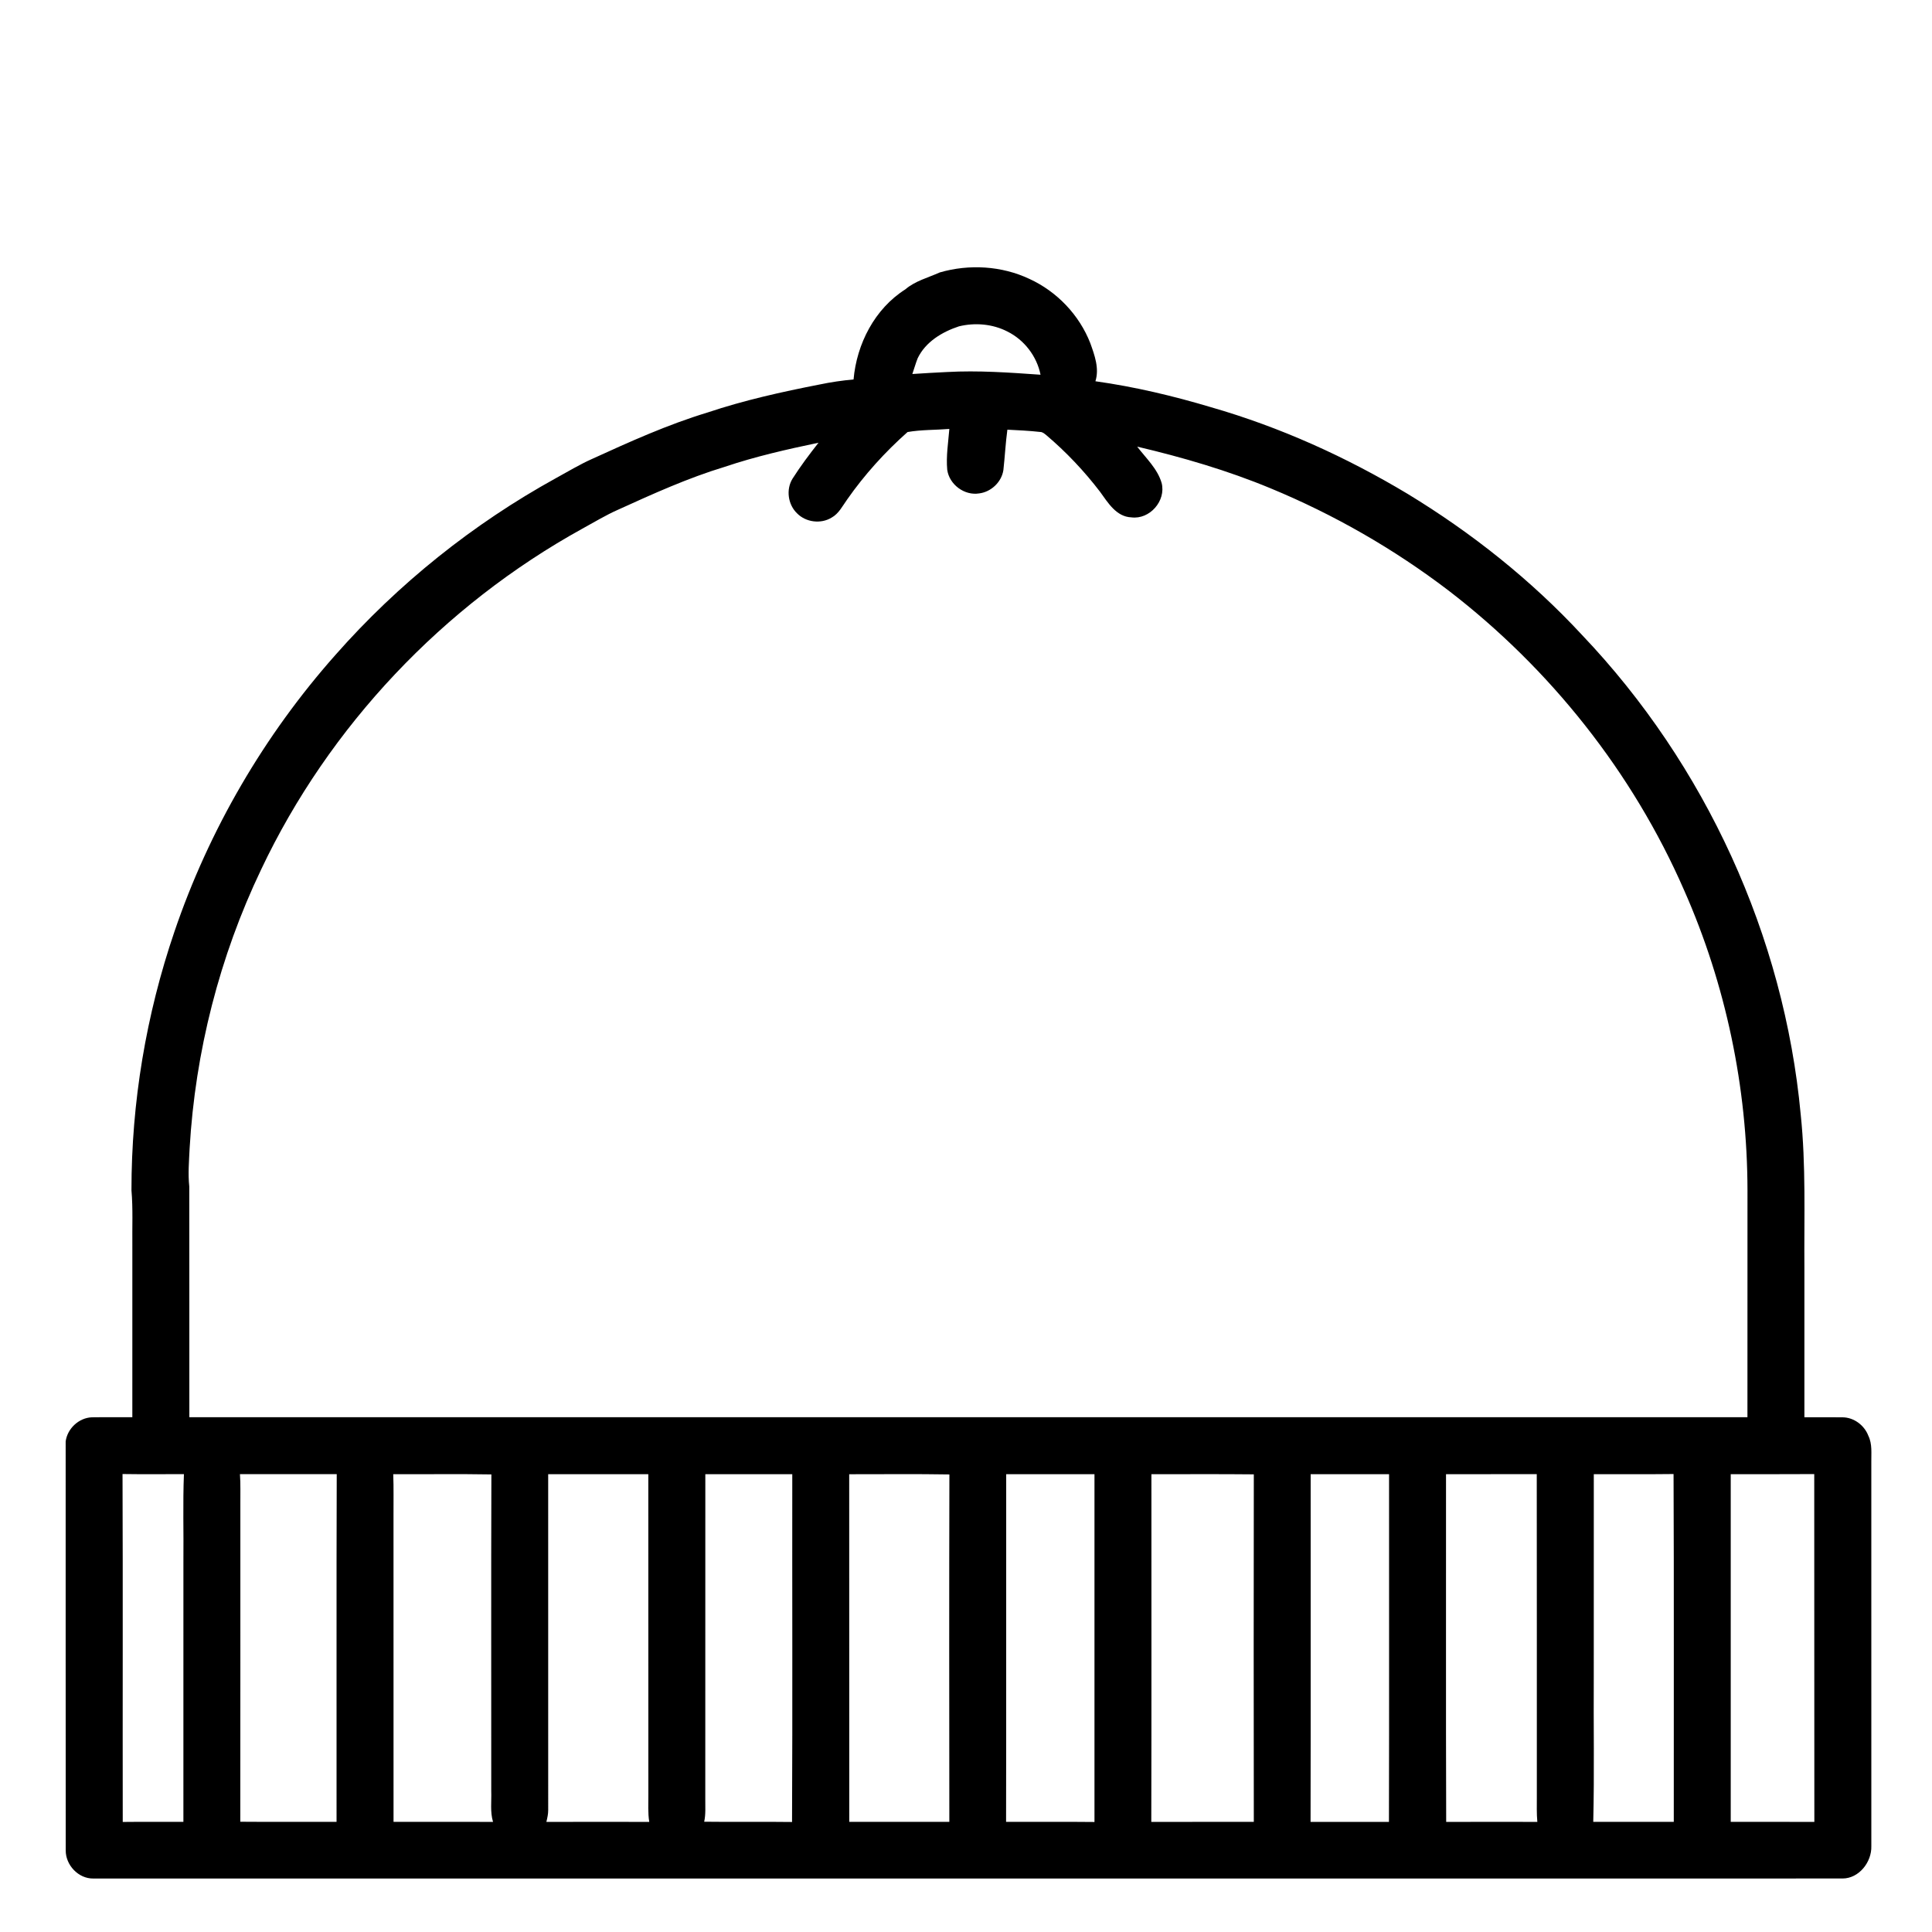
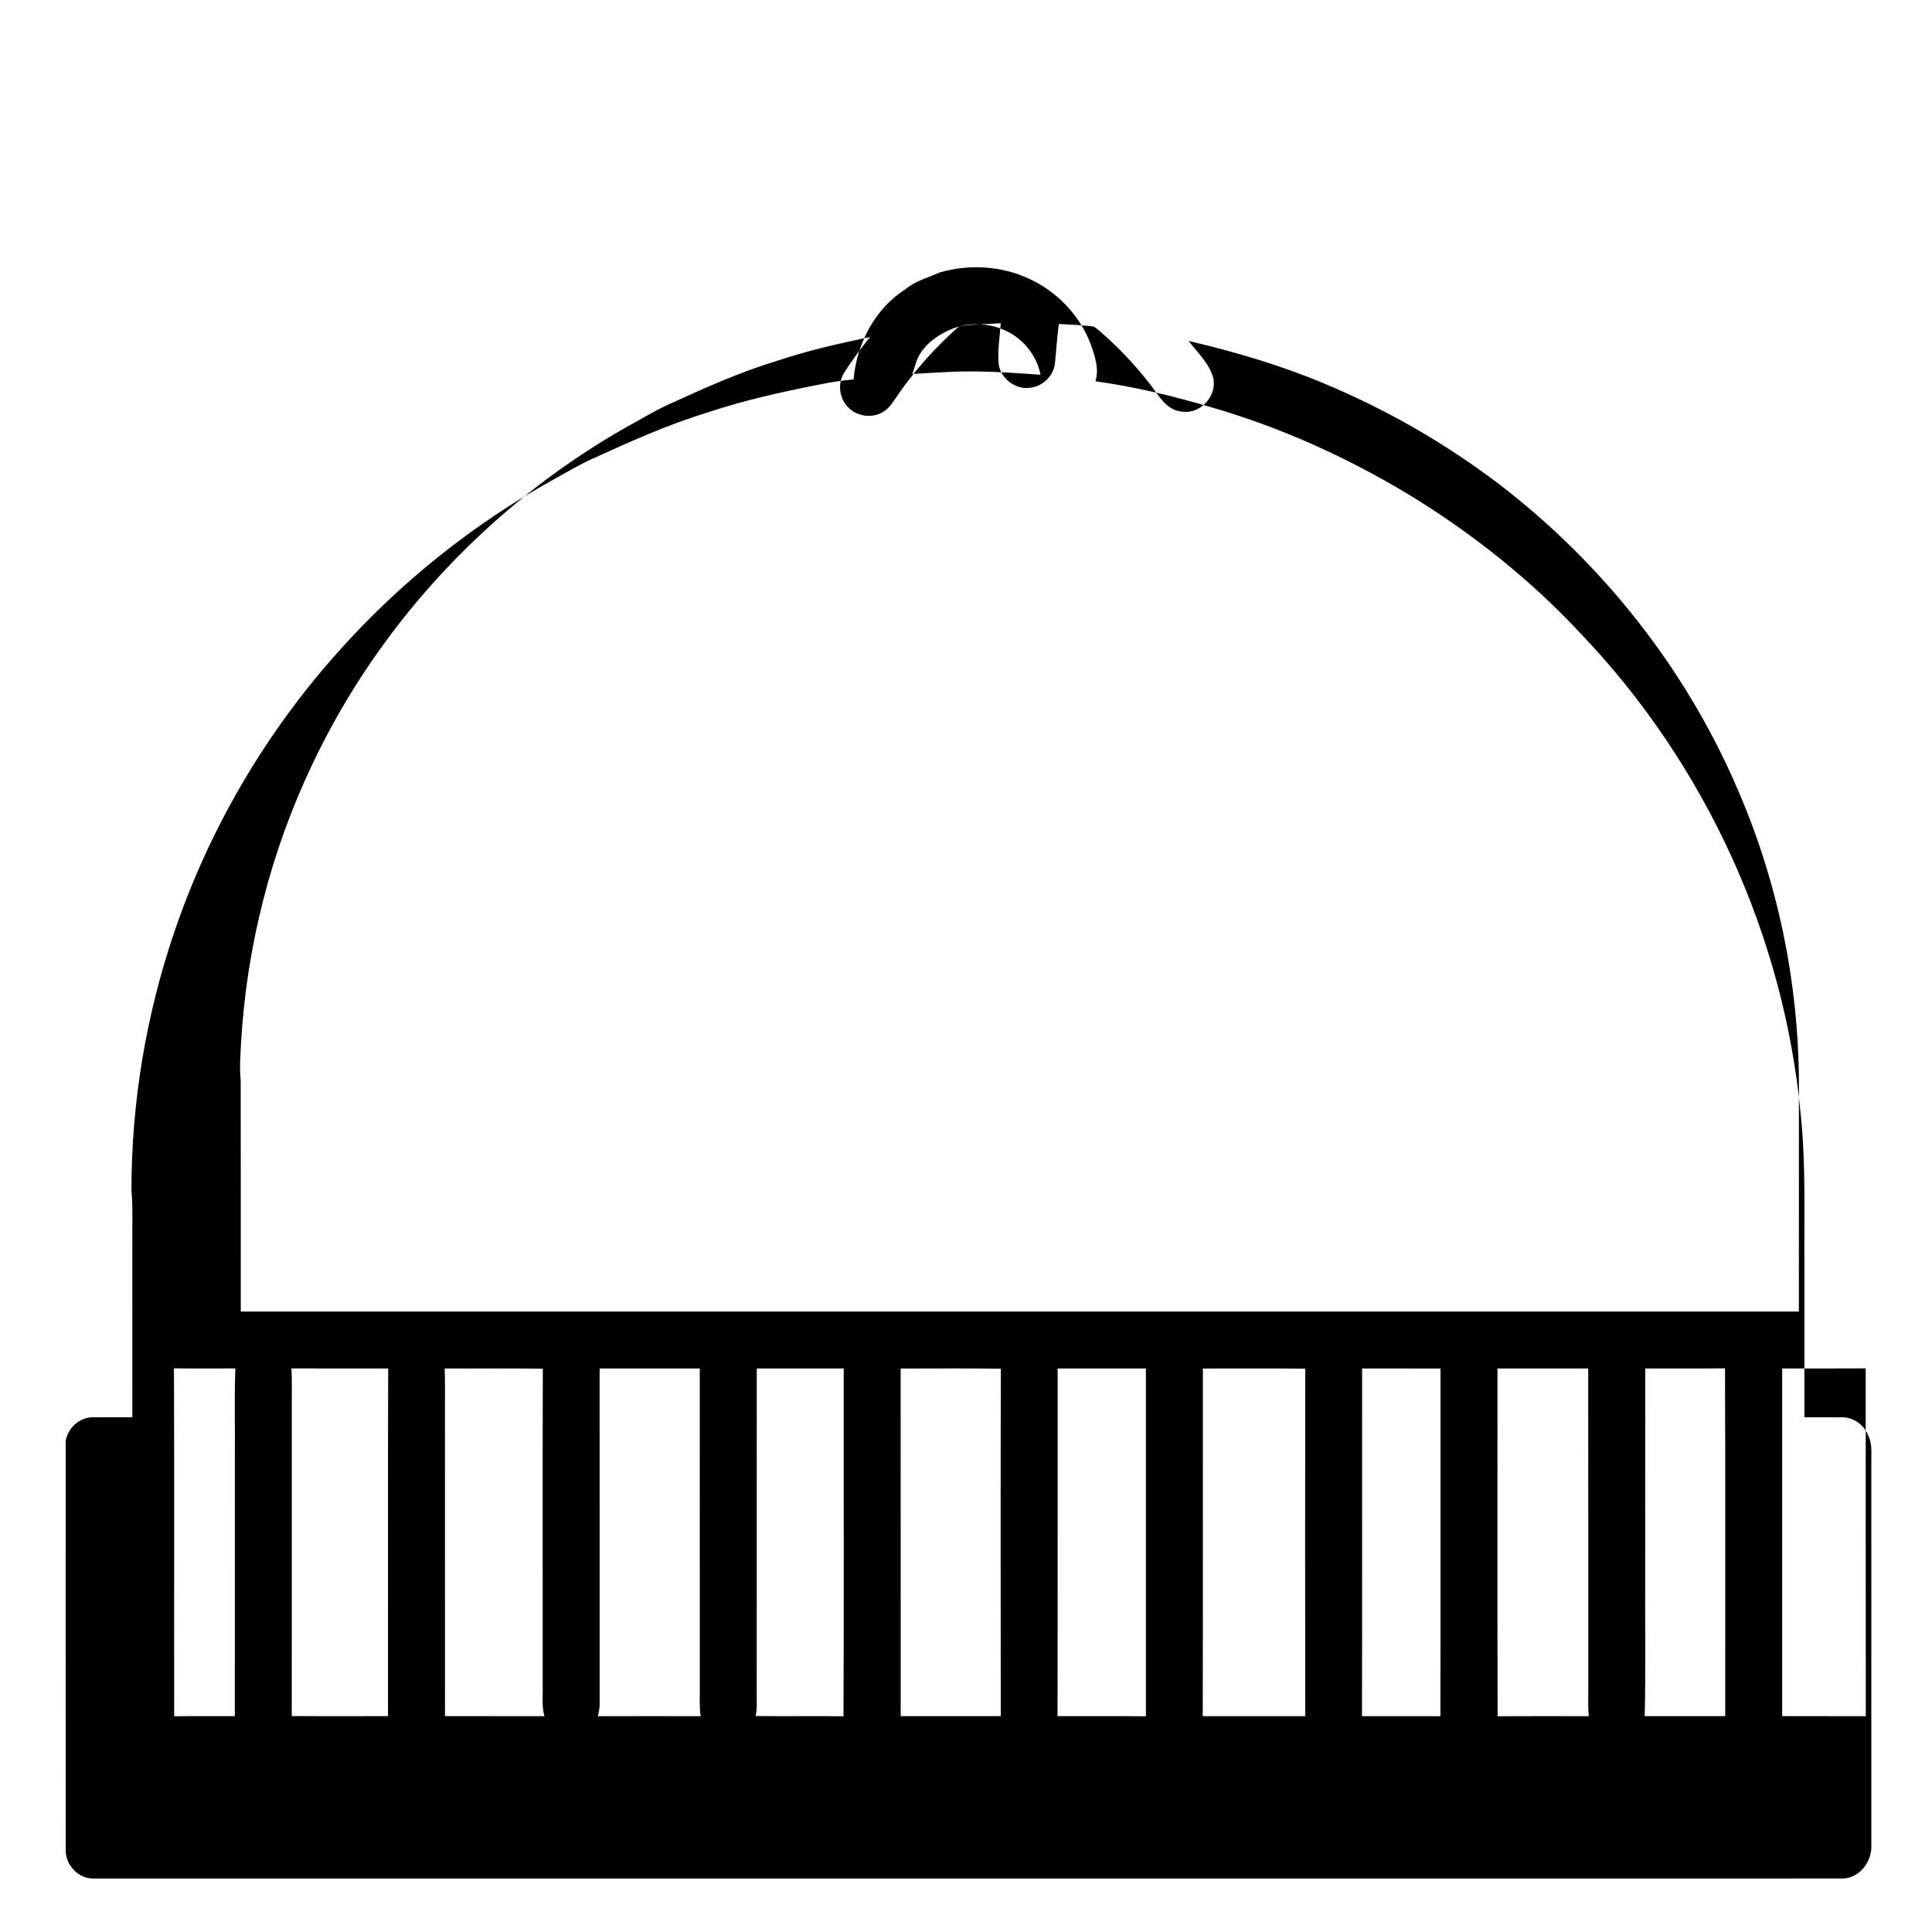
<svg xmlns="http://www.w3.org/2000/svg" fill="#000000" width="800px" height="800px" version="1.1" viewBox="144 144 512 512">
-   <path d="m393.04 216.2c7.785-2.258 16.434-1.758 23.789 1.723 7.277 3.34 13.215 9.566 16.117 17.035 1.141 3.191 2.426 6.684 1.352 10.078 10.387 1.453 20.605 3.883 30.648 6.883 18.305 5.266 35.805 13.184 52.121 22.98 16.984 10.328 32.707 22.812 46.219 37.406 32.684 34.344 53.523 79.785 57.918 127.02 1.422 13.547 0.875 27.18 0.98 40.773 0 13.164-0.008 26.324 0 39.488 3.363 0.02 6.731-0.031 10.094 0.016 3.019 0.012 5.805 2.106 6.859 4.906 1.066 2.172 0.746 4.641 0.781 6.981 0.004 33.926-0.012 67.848 0.004 101.77 0.125 4.18-3.25 8.559-7.629 8.562-154.52 0.012-309.04 0-463.56 0.008-3.957 0.059-7.363-3.574-7.316-7.484-0.035-36.109-0.004-72.234-0.016-108.35 0.441-3.391 3.477-6.246 6.91-6.394 3.586-0.059 7.172 0.008 10.758-0.02 0.016-15.176 0.004-30.348 0.004-45.523-0.059-4.871 0.184-9.75-0.234-14.605-0.02-23.281 3.879-46.551 11.395-68.582 9.164-26.961 23.785-52.039 42.684-73.336 16.594-18.824 36.48-34.742 58.457-46.848 3.164-1.73 6.254-3.606 9.551-5.074 9.992-4.559 20.039-9.102 30.566-12.293 9.68-3.246 19.664-5.461 29.676-7.418 2.981-0.625 6-1.07 9.031-1.344 0.832-9.422 5.606-18.73 13.715-23.871 2.621-2.25 6.043-3.094 9.129-4.488m5.098 14.281c-4.453 1.469-8.867 4.102-10.957 8.477-0.539 1.359-0.922 2.773-1.406 4.16 3.059-0.203 6.117-0.383 9.18-0.527 8.27-0.461 16.547 0.141 24.793 0.715-0.98-4.898-4.312-9.23-8.781-11.449-3.914-2.012-8.57-2.41-12.828-1.375m-13.633 28.012c-5.981 5.312-11.41 11.301-15.996 17.867-1.234 1.711-2.215 3.762-4.144 4.82-2.848 1.738-6.801 1.238-9.133-1.133-2.43-2.324-2.981-6.34-1.207-9.199 2.106-3.305 4.461-6.445 6.883-9.52-8.371 1.75-16.742 3.648-24.852 6.387-9.73 2.945-19.008 7.156-28.25 11.355-3.301 1.453-6.379 3.344-9.543 5.066-36.777 20.32-67.07 52.285-85.062 90.289-11.031 23.078-17.473 48.336-18.953 73.871-0.16 3.379-0.453 6.762-0.094 10.145 0.035 20.379 0 40.762 0.02 61.141 137.64-0.004 275.28 0.012 412.91-0.004 0.016-20.047 0-40.098 0.012-60.145-0.039-27.258-5.738-54.508-16.762-79.441-13.637-31.281-35.527-58.82-62.574-79.578-14.418-10.973-30.262-20.059-47.004-26.988-11.434-4.754-23.352-8.23-35.395-11.062 2.332 3.059 5.367 5.832 6.477 9.621 1.223 4.742-3.16 9.75-8.027 9.121-3.996-0.164-6.203-3.902-8.293-6.781-4.195-5.484-8.969-10.539-14.238-15.004-0.473-0.367-0.957-0.832-1.59-0.844-2.902-0.324-5.82-0.465-8.73-0.609-0.48 3.547-0.66 7.137-1.055 10.691-0.473 3.184-3.246 5.809-6.422 6.199-3.906 0.637-7.922-2.356-8.461-6.262-0.332-3.621 0.273-7.227 0.559-10.824-3.684 0.293-7.434 0.191-11.074 0.82m-208.04 276.14c0.113 30.73 0.008 61.469 0.055 92.203 5.356-0.062 10.719-0.008 16.074-0.031 0.016-23.023 0-46.055 0.004-69.078 0.086-7.691-0.172-15.391 0.137-23.07-5.422 0.008-10.844 0.059-16.27-0.023m31.117 0.031c0.191 2.613 0.086 5.242 0.109 7.867-0.008 28.082 0.016 56.164-0.016 84.25 8.504 0.07 17.004 0.008 25.508 0.027 0.035-30.715-0.055-61.43 0.047-92.141-8.551 0.004-17.098 0.016-25.648-0.004m40.621 0.004c0.152 3.641 0.047 7.285 0.074 10.934 0 27.07-0.004 54.133 0.008 81.203 8.785 0.016 17.578-0.012 26.367 0.012-0.805-2.656-0.371-5.457-0.473-8.184 0.02-27.965-0.055-55.934 0.035-83.898-8.664-0.152-17.34-0.016-26.012-0.066m41.066 0.004c0 29.664-0.004 59.328 0.004 88.992 0.012 1.07-0.234 2.117-0.484 3.16 9.09-0.031 18.18-0.02 27.266-0.004-0.391-2.383-0.215-4.801-0.238-7.199-0.012-28.316 0.004-56.633-0.012-84.953-8.844 0.004-17.688 0.004-26.535 0.004m41.645 0c-0.023 28.656-0.004 57.316-0.012 85.977-0.027 2.035 0.156 4.109-0.289 6.125 7.758 0.105 15.52-0.035 23.281 0.07 0.152-30.723 0.02-61.449 0.062-92.172-7.684-0.004-15.363 0-23.043 0m38.129 0.012c0.02 30.707-0.004 61.414 0.016 92.121 8.84 0.004 17.684 0.004 26.52 0.004-0.031-30.691-0.062-61.379 0.016-92.07-8.848-0.152-17.699-0.039-26.551-0.055m41.605-0.016c-0.027 30.711 0.035 61.43-0.031 92.141 7.809 0.027 15.617-0.051 23.426 0.035v-92.172c-7.797-0.008-15.598 0.008-23.395-0.004m38.484 0.012c-0.016 30.711 0.047 61.422-0.031 92.137 9.055-0.012 18.113-0.008 27.168-0.008-0.043-30.695-0.043-61.398 0-92.094-9.047-0.094-18.094-0.031-27.137-0.035m42.203-0.008c-0.023 30.715 0.043 61.43-0.027 92.148 6.926-0.016 13.848-0.02 20.773 0 0.078-30.711 0.012-61.43 0.031-92.141-6.926-0.016-13.848-0.008-20.777-0.008m35.871 0c0.031 30.723-0.059 61.441 0.043 92.156 8.051-0.043 16.102-0.02 24.156-0.008-0.207-2.219-0.125-4.438-0.133-6.656-0.012-28.5 0.023-57-0.02-85.5-8.016 0.02-16.031 0-24.047 0.008m39.164 0c-0.012 17.754 0 35.508-0.008 53.266-0.09 12.957 0.176 25.926-0.137 38.871 7.109-0.004 14.223 0.008 21.34-0.004-0.031-30.723 0.074-61.449-0.059-92.172-7.047 0.09-14.094 0.012-21.137 0.039m36.289 0c-0.008 30.707 0 61.422 0 92.133 7.383 0.02 14.77-0.02 22.16 0.02-0.043-30.727 0.012-61.453-0.027-92.18-7.379 0.059-14.754 0.008-22.133 0.027z" />
+   <path d="m393.04 216.2c7.785-2.258 16.434-1.758 23.789 1.723 7.277 3.34 13.215 9.566 16.117 17.035 1.141 3.191 2.426 6.684 1.352 10.078 10.387 1.453 20.605 3.883 30.648 6.883 18.305 5.266 35.805 13.184 52.121 22.98 16.984 10.328 32.707 22.812 46.219 37.406 32.684 34.344 53.523 79.785 57.918 127.02 1.422 13.547 0.875 27.18 0.98 40.773 0 13.164-0.008 26.324 0 39.488 3.363 0.02 6.731-0.031 10.094 0.016 3.019 0.012 5.805 2.106 6.859 4.906 1.066 2.172 0.746 4.641 0.781 6.981 0.004 33.926-0.012 67.848 0.004 101.77 0.125 4.18-3.25 8.559-7.629 8.562-154.52 0.012-309.04 0-463.56 0.008-3.957 0.059-7.363-3.574-7.316-7.484-0.035-36.109-0.004-72.234-0.016-108.35 0.441-3.391 3.477-6.246 6.91-6.394 3.586-0.059 7.172 0.008 10.758-0.02 0.016-15.176 0.004-30.348 0.004-45.523-0.059-4.871 0.184-9.75-0.234-14.605-0.02-23.281 3.879-46.551 11.395-68.582 9.164-26.961 23.785-52.039 42.684-73.336 16.594-18.824 36.48-34.742 58.457-46.848 3.164-1.73 6.254-3.606 9.551-5.074 9.992-4.559 20.039-9.102 30.566-12.293 9.68-3.246 19.664-5.461 29.676-7.418 2.981-0.625 6-1.07 9.031-1.344 0.832-9.422 5.606-18.73 13.715-23.871 2.621-2.25 6.043-3.094 9.129-4.488m5.098 14.281c-4.453 1.469-8.867 4.102-10.957 8.477-0.539 1.359-0.922 2.773-1.406 4.16 3.059-0.203 6.117-0.383 9.18-0.527 8.27-0.461 16.547 0.141 24.793 0.715-0.98-4.898-4.312-9.23-8.781-11.449-3.914-2.012-8.57-2.41-12.828-1.375c-5.981 5.312-11.41 11.301-15.996 17.867-1.234 1.711-2.215 3.762-4.144 4.82-2.848 1.738-6.801 1.238-9.133-1.133-2.43-2.324-2.981-6.34-1.207-9.199 2.106-3.305 4.461-6.445 6.883-9.52-8.371 1.75-16.742 3.648-24.852 6.387-9.73 2.945-19.008 7.156-28.25 11.355-3.301 1.453-6.379 3.344-9.543 5.066-36.777 20.32-67.07 52.285-85.062 90.289-11.031 23.078-17.473 48.336-18.953 73.871-0.16 3.379-0.453 6.762-0.094 10.145 0.035 20.379 0 40.762 0.02 61.141 137.64-0.004 275.28 0.012 412.91-0.004 0.016-20.047 0-40.098 0.012-60.145-0.039-27.258-5.738-54.508-16.762-79.441-13.637-31.281-35.527-58.82-62.574-79.578-14.418-10.973-30.262-20.059-47.004-26.988-11.434-4.754-23.352-8.23-35.395-11.062 2.332 3.059 5.367 5.832 6.477 9.621 1.223 4.742-3.16 9.75-8.027 9.121-3.996-0.164-6.203-3.902-8.293-6.781-4.195-5.484-8.969-10.539-14.238-15.004-0.473-0.367-0.957-0.832-1.59-0.844-2.902-0.324-5.82-0.465-8.73-0.609-0.48 3.547-0.66 7.137-1.055 10.691-0.473 3.184-3.246 5.809-6.422 6.199-3.906 0.637-7.922-2.356-8.461-6.262-0.332-3.621 0.273-7.227 0.559-10.824-3.684 0.293-7.434 0.191-11.074 0.82m-208.04 276.14c0.113 30.73 0.008 61.469 0.055 92.203 5.356-0.062 10.719-0.008 16.074-0.031 0.016-23.023 0-46.055 0.004-69.078 0.086-7.691-0.172-15.391 0.137-23.07-5.422 0.008-10.844 0.059-16.27-0.023m31.117 0.031c0.191 2.613 0.086 5.242 0.109 7.867-0.008 28.082 0.016 56.164-0.016 84.25 8.504 0.07 17.004 0.008 25.508 0.027 0.035-30.715-0.055-61.43 0.047-92.141-8.551 0.004-17.098 0.016-25.648-0.004m40.621 0.004c0.152 3.641 0.047 7.285 0.074 10.934 0 27.07-0.004 54.133 0.008 81.203 8.785 0.016 17.578-0.012 26.367 0.012-0.805-2.656-0.371-5.457-0.473-8.184 0.02-27.965-0.055-55.934 0.035-83.898-8.664-0.152-17.34-0.016-26.012-0.066m41.066 0.004c0 29.664-0.004 59.328 0.004 88.992 0.012 1.07-0.234 2.117-0.484 3.16 9.09-0.031 18.18-0.02 27.266-0.004-0.391-2.383-0.215-4.801-0.238-7.199-0.012-28.316 0.004-56.633-0.012-84.953-8.844 0.004-17.688 0.004-26.535 0.004m41.645 0c-0.023 28.656-0.004 57.316-0.012 85.977-0.027 2.035 0.156 4.109-0.289 6.125 7.758 0.105 15.52-0.035 23.281 0.07 0.152-30.723 0.02-61.449 0.062-92.172-7.684-0.004-15.363 0-23.043 0m38.129 0.012c0.02 30.707-0.004 61.414 0.016 92.121 8.84 0.004 17.684 0.004 26.52 0.004-0.031-30.691-0.062-61.379 0.016-92.07-8.848-0.152-17.699-0.039-26.551-0.055m41.605-0.016c-0.027 30.711 0.035 61.43-0.031 92.141 7.809 0.027 15.617-0.051 23.426 0.035v-92.172c-7.797-0.008-15.598 0.008-23.395-0.004m38.484 0.012c-0.016 30.711 0.047 61.422-0.031 92.137 9.055-0.012 18.113-0.008 27.168-0.008-0.043-30.695-0.043-61.398 0-92.094-9.047-0.094-18.094-0.031-27.137-0.035m42.203-0.008c-0.023 30.715 0.043 61.43-0.027 92.148 6.926-0.016 13.848-0.02 20.773 0 0.078-30.711 0.012-61.43 0.031-92.141-6.926-0.016-13.848-0.008-20.777-0.008m35.871 0c0.031 30.723-0.059 61.441 0.043 92.156 8.051-0.043 16.102-0.02 24.156-0.008-0.207-2.219-0.125-4.438-0.133-6.656-0.012-28.5 0.023-57-0.02-85.5-8.016 0.02-16.031 0-24.047 0.008m39.164 0c-0.012 17.754 0 35.508-0.008 53.266-0.09 12.957 0.176 25.926-0.137 38.871 7.109-0.004 14.223 0.008 21.34-0.004-0.031-30.723 0.074-61.449-0.059-92.172-7.047 0.09-14.094 0.012-21.137 0.039m36.289 0c-0.008 30.707 0 61.422 0 92.133 7.383 0.02 14.77-0.02 22.16 0.02-0.043-30.727 0.012-61.453-0.027-92.18-7.379 0.059-14.754 0.008-22.133 0.027z" />
</svg>